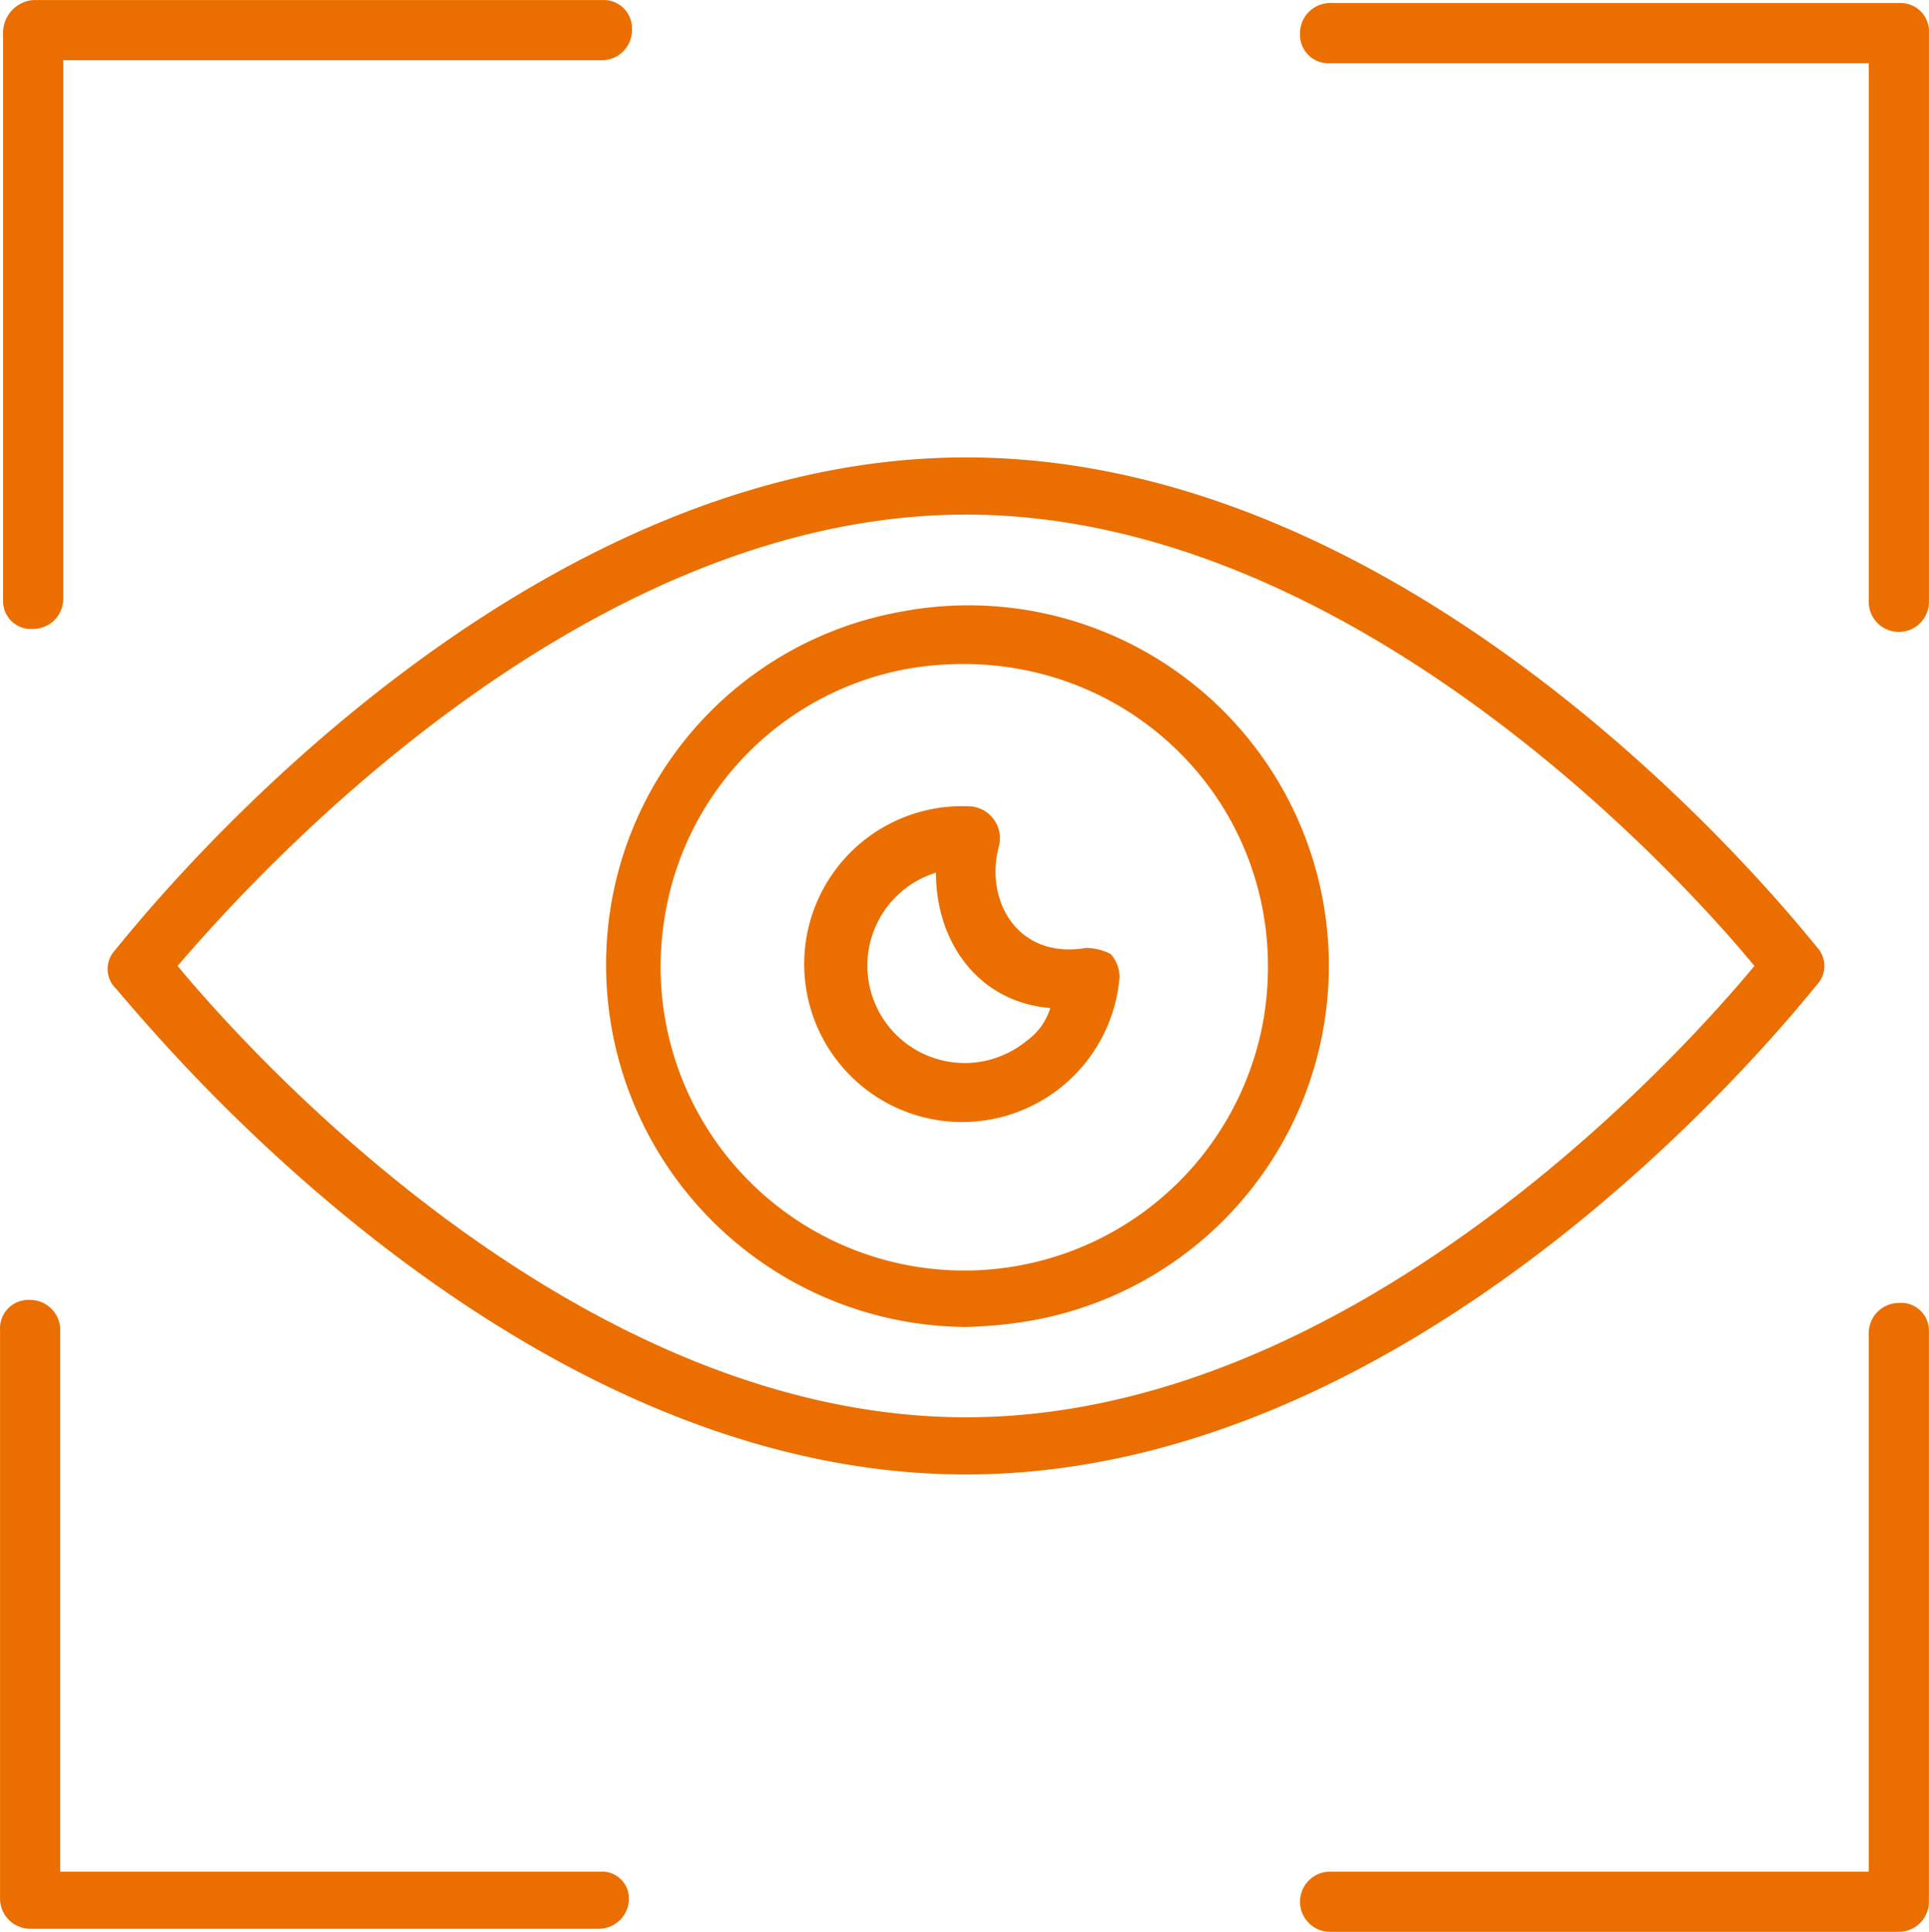
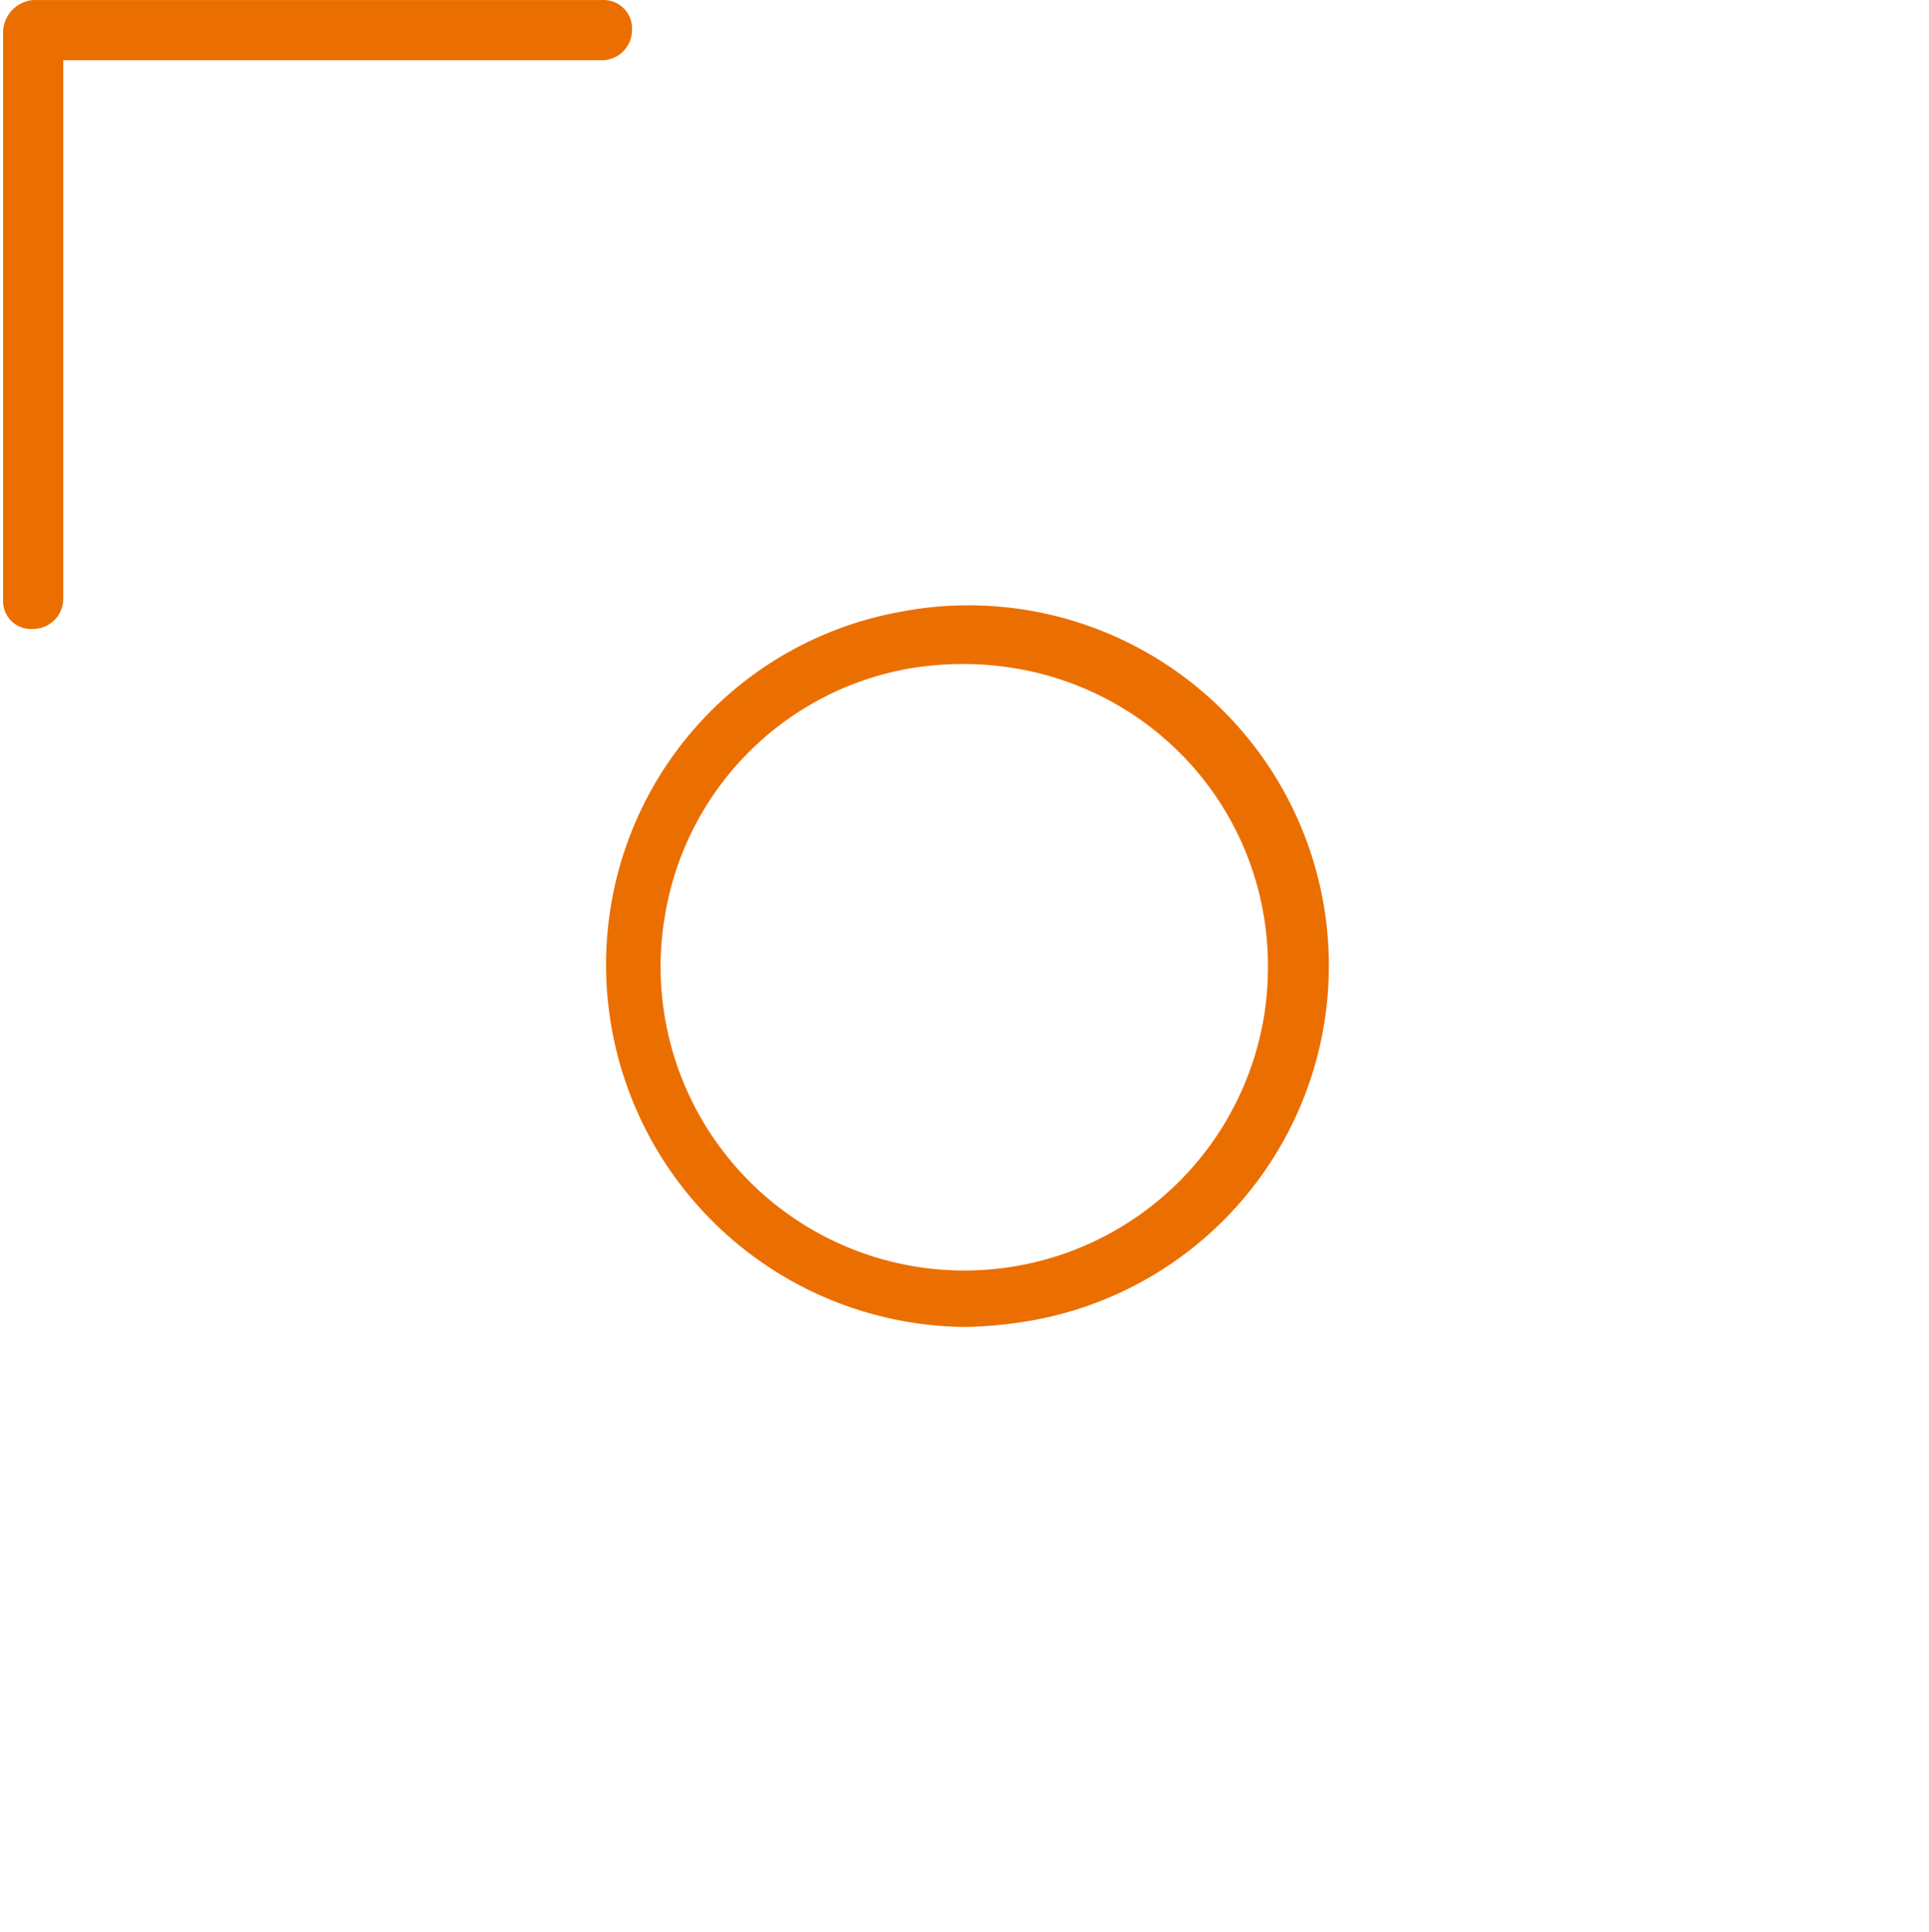
<svg xmlns="http://www.w3.org/2000/svg" width="179.525" height="179.796" viewBox="0 0 179.525 179.796">
  <g id="noun-precision-2034905" transform="translate(-73.059 -7.633)">
-     <path id="Caminho_1" data-name="Caminho 1" d="M267.109,185.615a2.549,2.549,0,0,0,0-3.361c-1.68-1.96-35.848-45.648-79.254-45.648S110.28,180.574,108.6,182.534a2.549,2.549,0,0,0,0,3.361c1.68,1.68,35.848,45.367,79.254,45.367S265.429,187.575,267.109,185.615Zm-79.254,40.327c-36.125,0-66.653-33.887-73.373-42.007,6.722-7.842,37.247-42.007,73.373-42.007s66.933,34.168,73.373,42.007c-6.723,8.121-37.248,42.007-73.373,42.007Z" transform="translate(-24.893 -86.401)" fill="#eb6f00" />
    <path id="Caminho_2" data-name="Caminho 2" d="M276.425,178.86A33.307,33.307,0,0,0,248.98,206.3a33.71,33.71,0,0,0,33.046,39.208,41.806,41.806,0,0,0,5.88-.56,33.542,33.542,0,1,0-11.481-66.094Zm33.326,37.809a28.269,28.269,0,1,1-55.73-9.523,27.959,27.959,0,0,1,22.964-22.964c19.6-3.082,35.848,13.163,32.766,32.487Z" transform="translate(-119.064 -114.373)" fill="#eb6f00" />
-     <path id="Caminho_3" data-name="Caminho 3" d="M331.565,248.18c-6.441,1.12-9.522-4.48-8.121-9.522a2.992,2.992,0,0,0-2.519-3.641,14.7,14.7,0,1,0,13.723,15.961,3.179,3.179,0,0,0-.841-2.241,5.308,5.308,0,0,0-2.242-.558Zm-5.6,8.681a9.061,9.061,0,1,1-8.4-15.683c0,6.441,3.921,12.042,10.642,12.6a5.865,5.865,0,0,1-2.241,3.08Z" transform="translate(-157.401 -152.326)" fill="#eb6f00" />
-     <path id="Caminho_4" data-name="Caminho 4" d="M499.912,375.03a2.806,2.806,0,0,0-2.8,2.8v50.13h-50.13a2.8,2.8,0,0,0,0,5.6H499.91a2.806,2.806,0,0,0,2.8-2.8V377.551a2.586,2.586,0,0,0-2.8-2.521Z" transform="translate(-250.134 -246.131)" fill="#eb6f00" />
-     <path id="Caminho_5" data-name="Caminho 5" d="M499.915,8.484H446.986a2.806,2.806,0,0,0-2.8,2.8,2.646,2.646,0,0,0,2.8,2.8h50.13v50.13a2.8,2.8,0,1,0,5.6,0V11.286a2.646,2.646,0,0,0-2.8-2.8Z" transform="translate(-250.137 -0.568)" fill="#eb6f00" />
-     <path id="Caminho_6" data-name="Caminho 6" d="M133.642,427.386H83.232v-50.41a2.806,2.806,0,0,0-2.8-2.8,2.646,2.646,0,0,0-2.8,2.8V429.9a2.806,2.806,0,0,0,2.8,2.8H133.36a2.806,2.806,0,0,0,2.8-2.8,2.51,2.51,0,0,0-2.521-2.521Z" transform="translate(-4.568 -245.558)" fill="#eb6f00" />
    <path id="Caminho_7" data-name="Caminho 7" d="M81.288,66.168a2.806,2.806,0,0,0,2.8-2.8V13.238h50.13a2.806,2.806,0,0,0,2.8-2.8,2.646,2.646,0,0,0-2.8-2.8H81.289a3.053,3.053,0,0,0-2.8,3.08V63.646a2.586,2.586,0,0,0,2.8,2.521Z" transform="translate(-5.143)" fill="#eb6f00" />
  </g>
</svg>